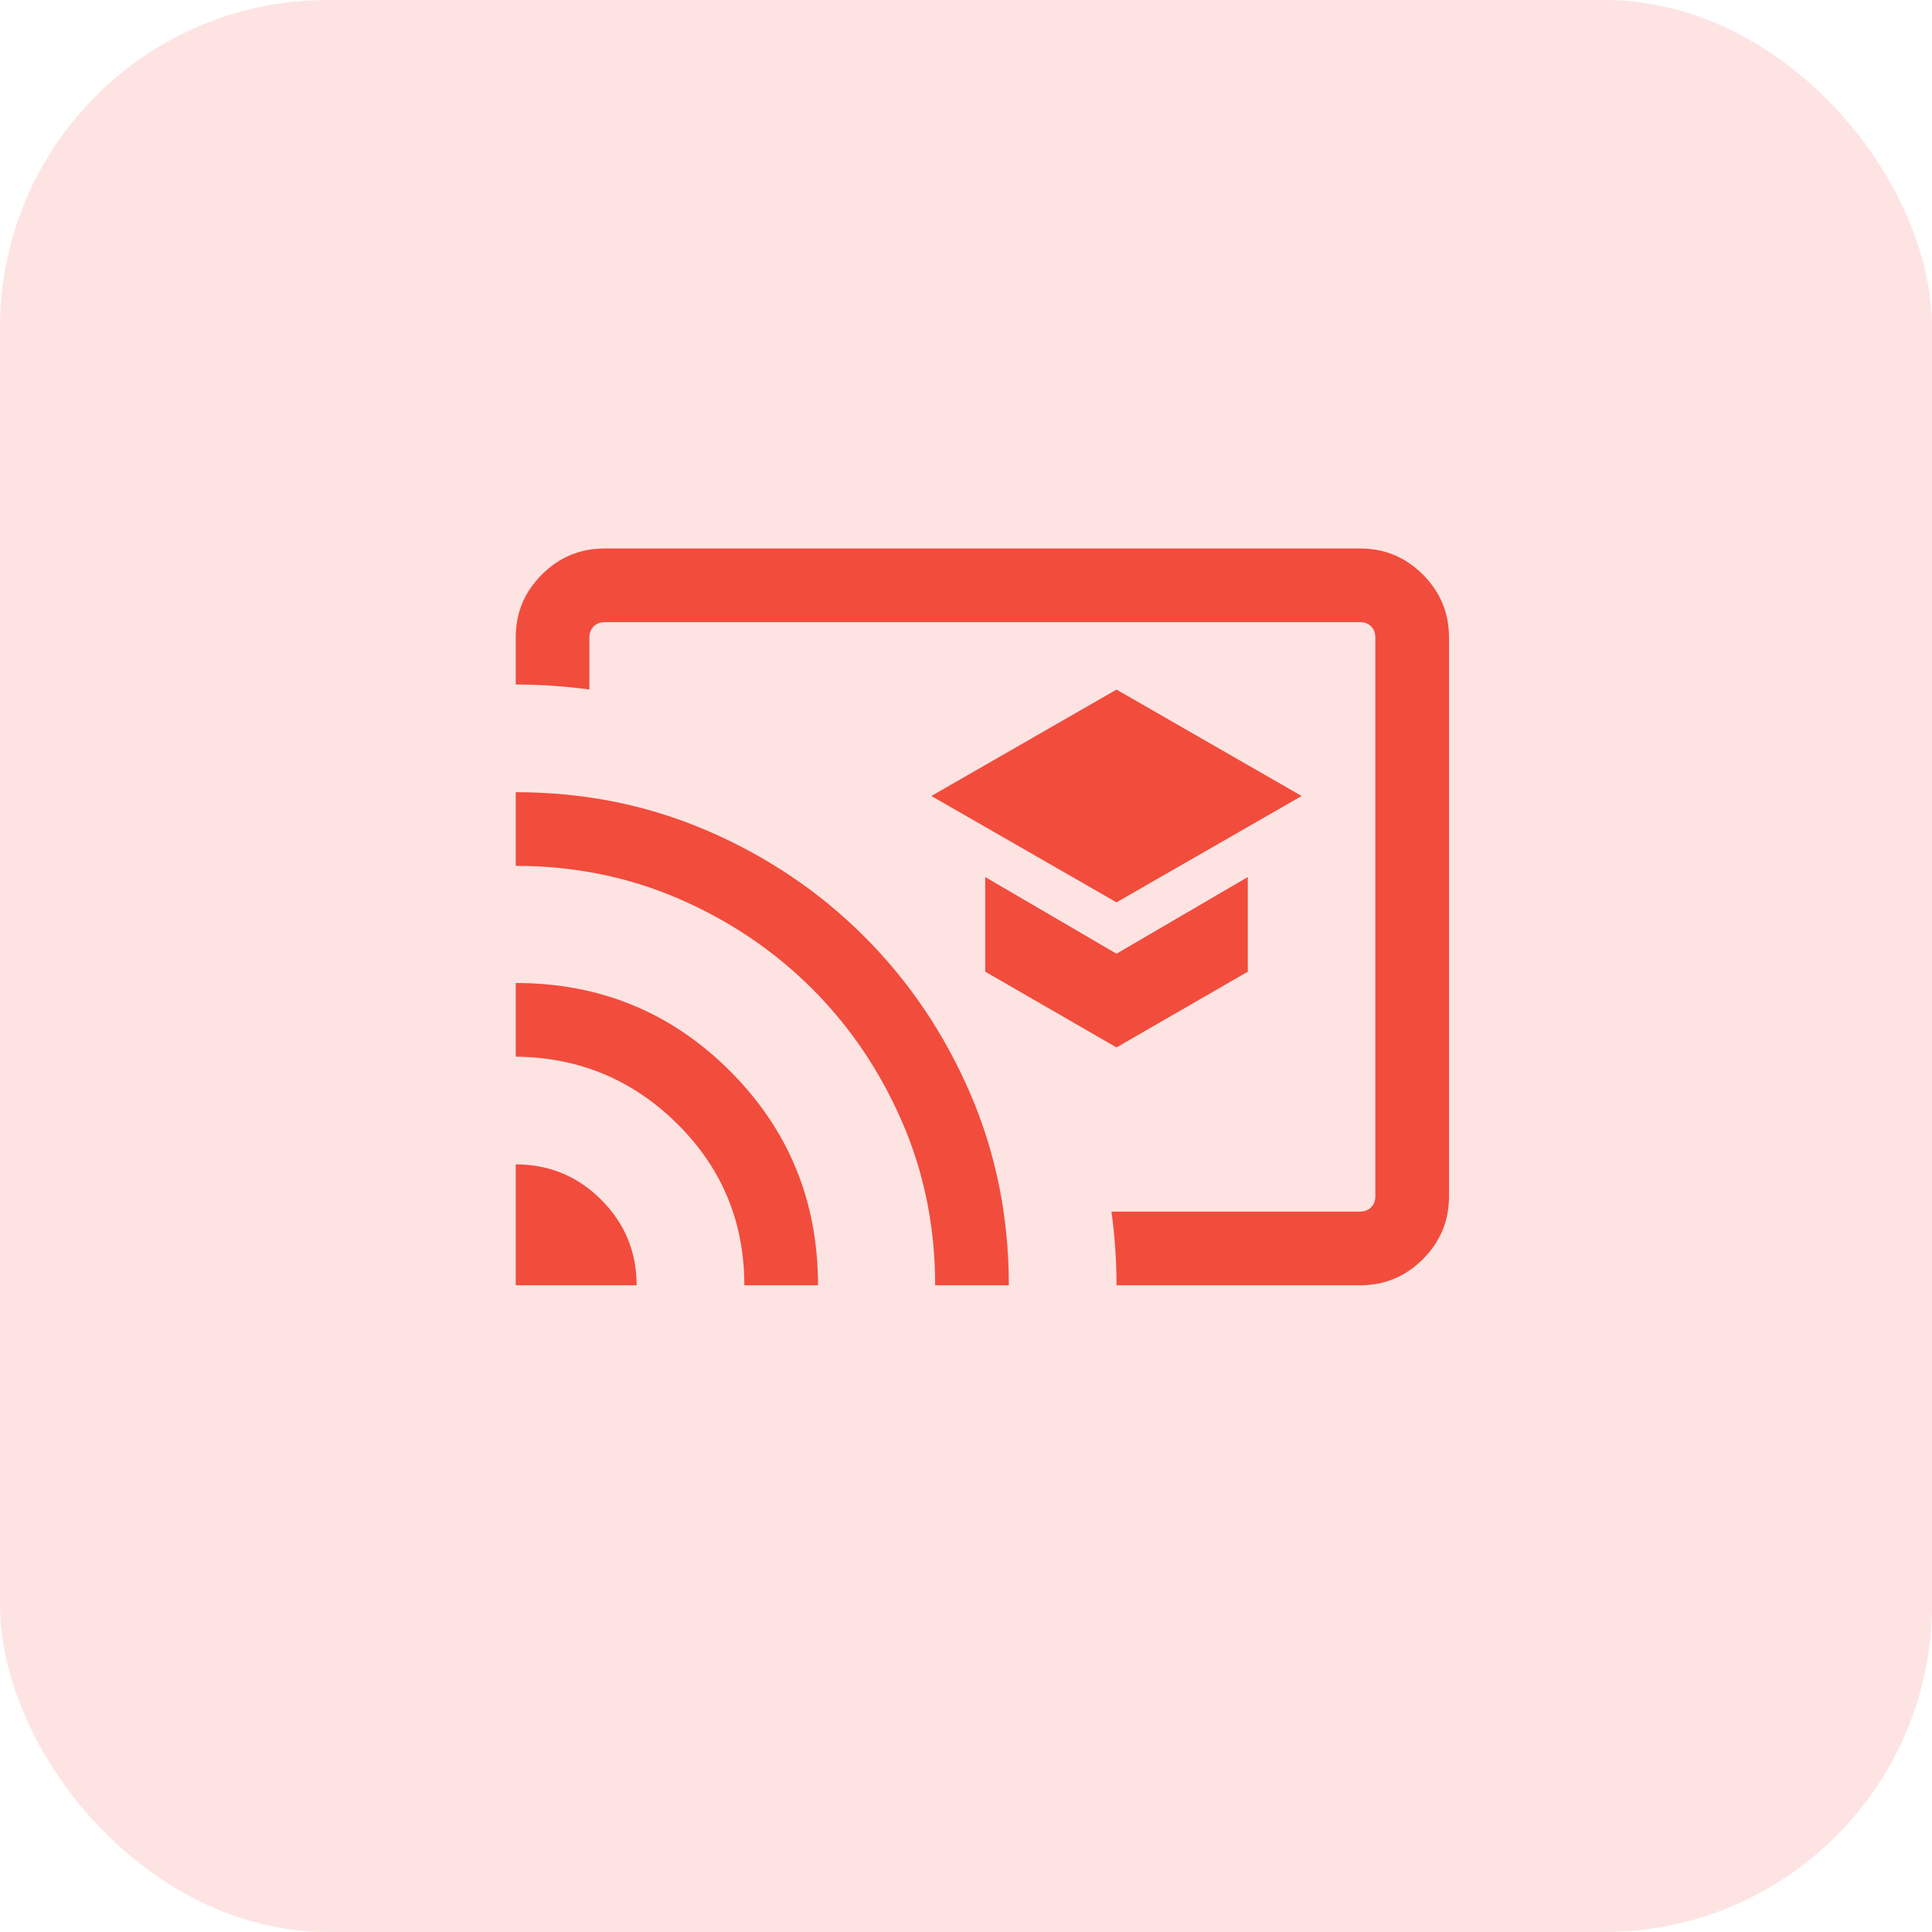
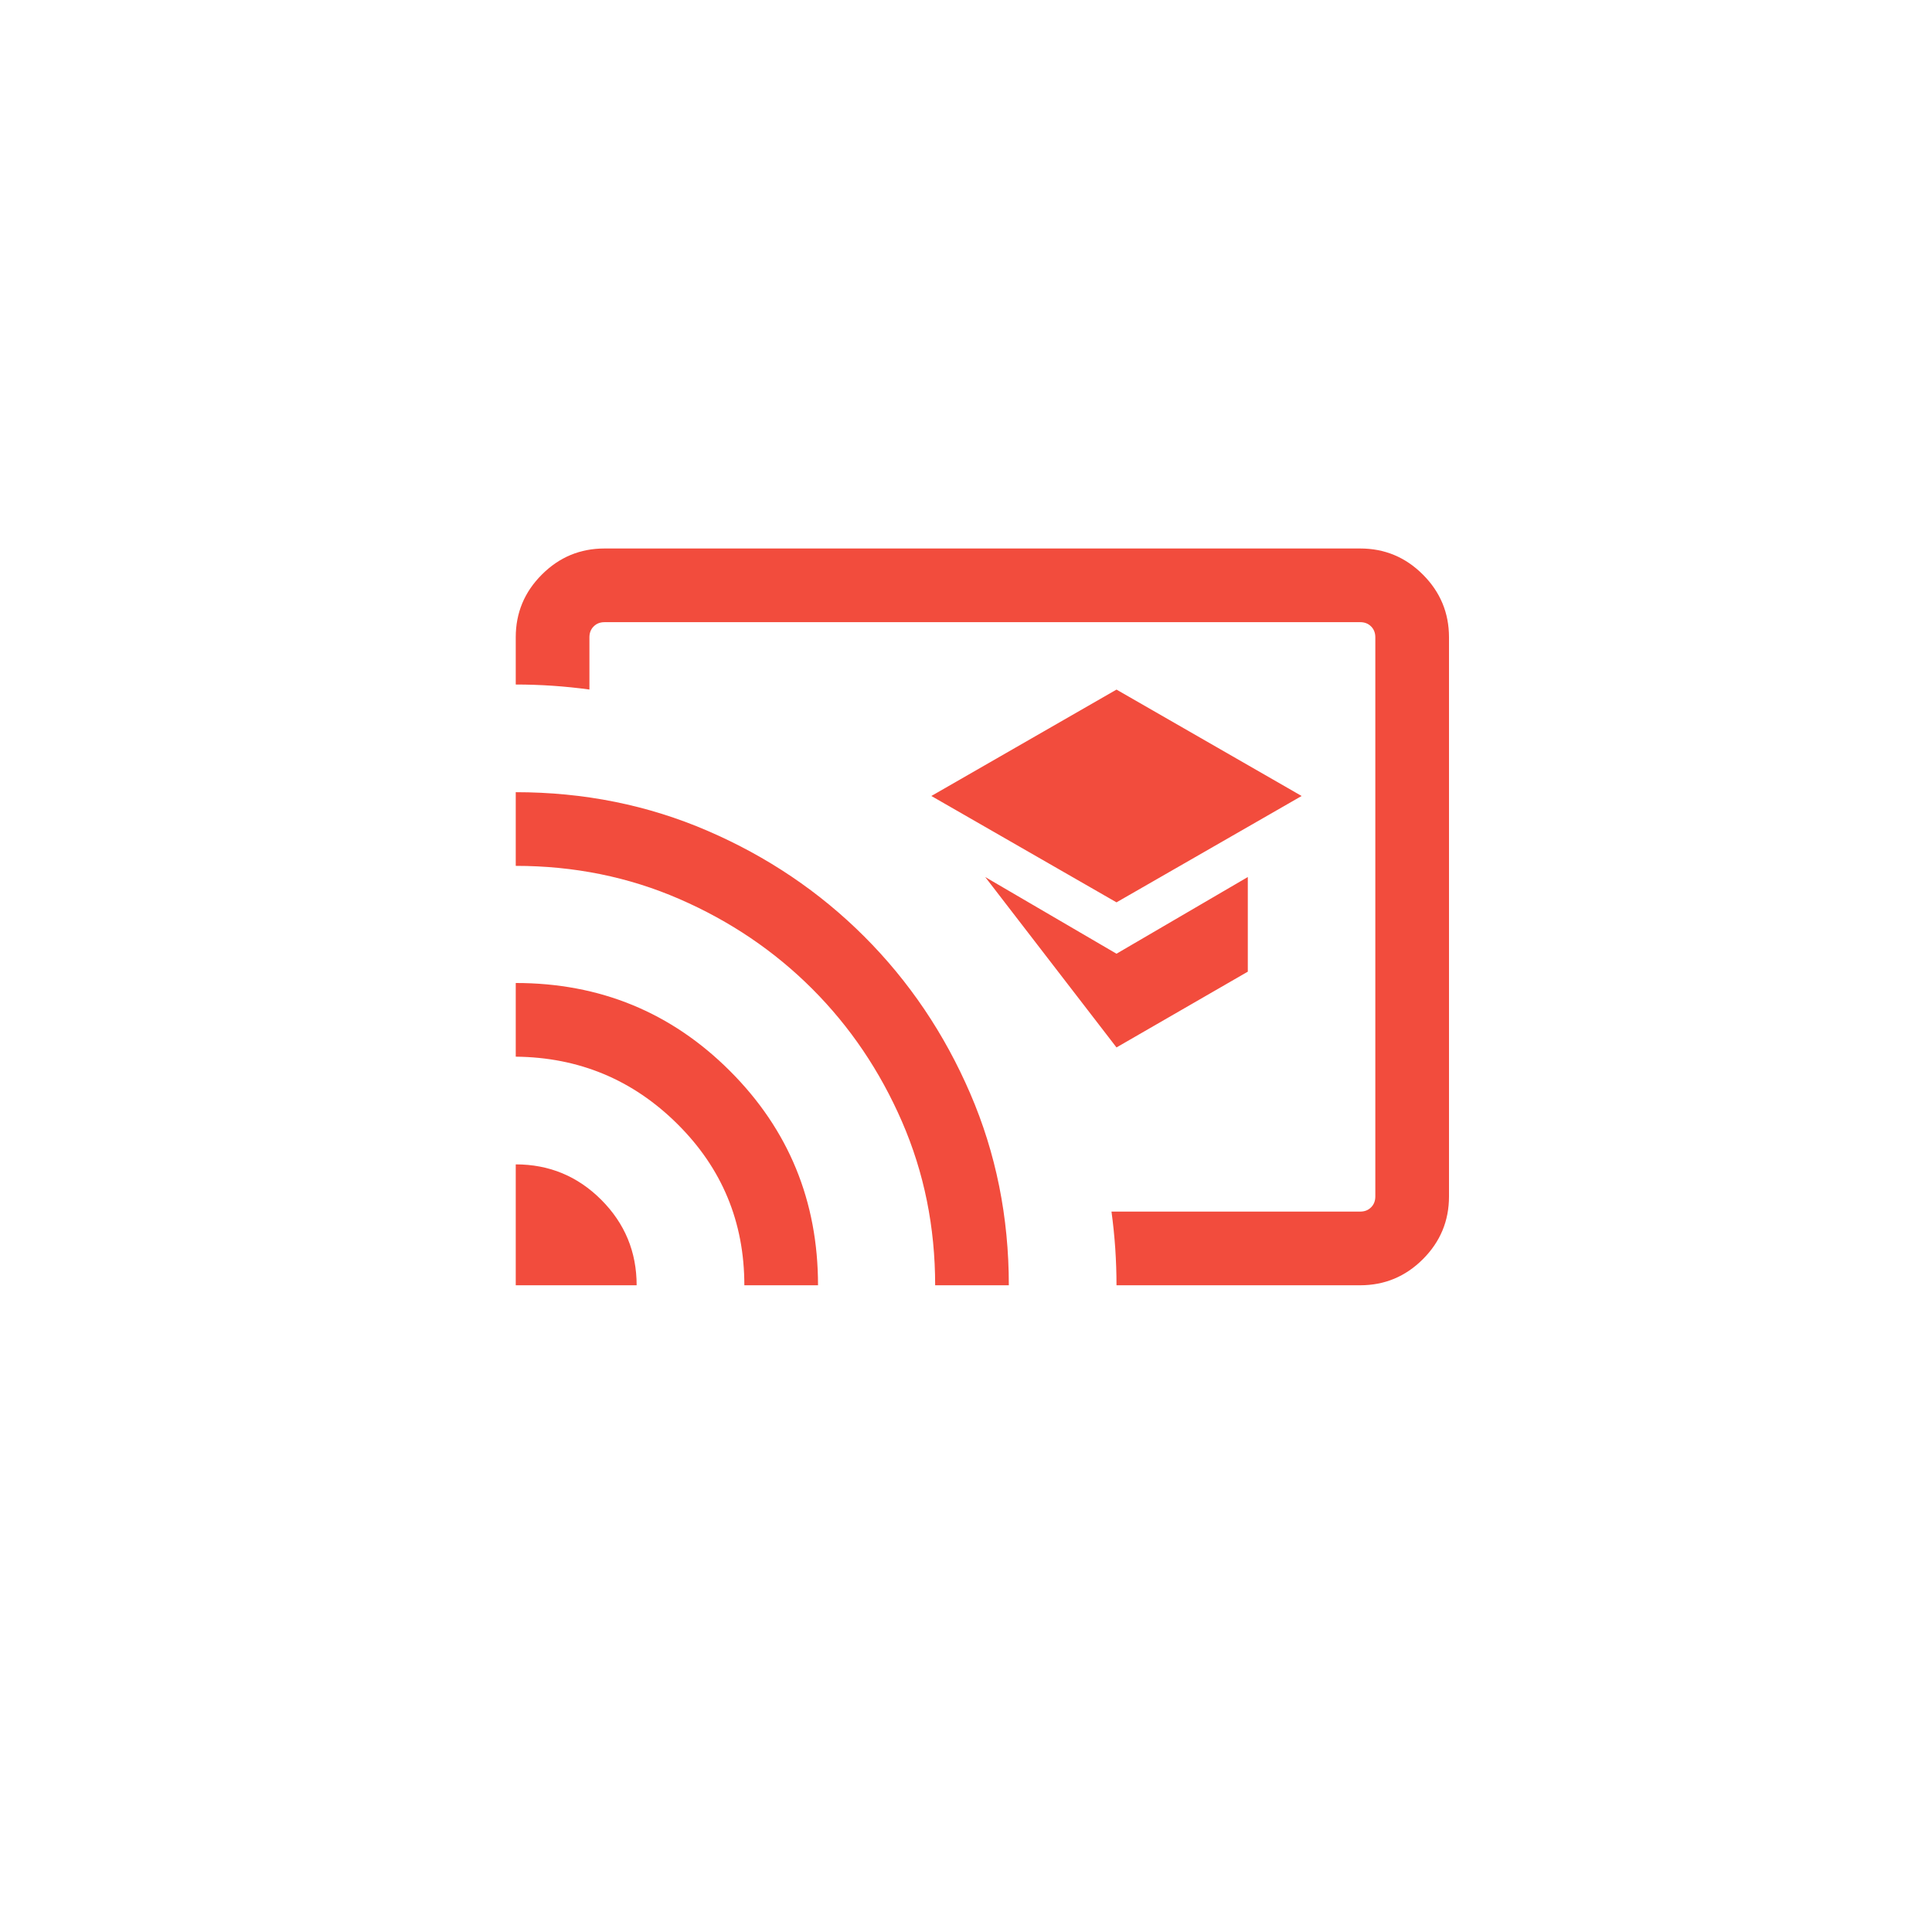
<svg xmlns="http://www.w3.org/2000/svg" width="59" height="59" viewBox="0 0 59 59" fill="none">
-   <rect opacity="0.15" width="59" height="59" rx="10" fill="#F24C3D" />
-   <path d="M34.096 27.556L39.75 24.308L34.096 21.059L28.442 24.308L34.096 27.556ZM34.096 31.987L38.106 29.673V26.783L34.096 29.125L30.087 26.783V29.673L34.096 31.987ZM41.538 39.25H34.096C34.096 38.875 34.083 38.5 34.058 38.125C34.032 37.75 33.994 37.375 33.943 37H41.538C41.673 37 41.784 36.957 41.87 36.87C41.957 36.784 42 36.673 42 36.538V19.462C42 19.327 41.957 19.216 41.87 19.13C41.784 19.043 41.673 19 41.538 19H18.462C18.327 19 18.216 19.043 18.13 19.13C18.043 19.216 18 19.327 18 19.462V21.057C17.625 21.006 17.25 20.968 16.875 20.942C16.5 20.917 16.125 20.904 15.75 20.904V19.462C15.75 18.716 16.015 18.078 16.547 17.547C17.078 17.015 17.716 16.75 18.462 16.75H41.538C42.284 16.75 42.922 17.015 43.453 17.547C43.984 18.078 44.25 18.716 44.25 19.462V36.538C44.25 37.284 43.984 37.922 43.453 38.453C42.922 38.984 42.284 39.25 41.538 39.25ZM15.75 39.25V35.558C16.769 35.558 17.64 35.918 18.361 36.639C19.082 37.361 19.442 38.231 19.442 39.25H15.75ZM22.731 39.25C22.731 37.319 22.05 35.678 20.688 34.326C19.327 32.974 17.681 32.288 15.75 32.269V30.019C18.319 30.019 20.5 30.915 22.292 32.706C24.084 34.497 24.981 36.678 24.981 39.25H22.731ZM28.558 39.25C28.558 37.473 28.221 35.809 27.547 34.257C26.873 32.705 25.958 31.352 24.803 30.197C23.648 29.042 22.295 28.127 20.744 27.453C19.192 26.779 17.527 26.442 15.75 26.442V24.192C17.833 24.192 19.786 24.585 21.609 25.372C23.433 26.159 25.029 27.236 26.397 28.603C27.764 29.971 28.841 31.567 29.628 33.391C30.415 35.214 30.808 37.167 30.808 39.25H28.558Z" fill="#F24C3D" />
+   <path d="M34.096 27.556L39.75 24.308L34.096 21.059L28.442 24.308L34.096 27.556ZM34.096 31.987L38.106 29.673V26.783L34.096 29.125L30.087 26.783L34.096 31.987ZM41.538 39.25H34.096C34.096 38.875 34.083 38.5 34.058 38.125C34.032 37.75 33.994 37.375 33.943 37H41.538C41.673 37 41.784 36.957 41.87 36.87C41.957 36.784 42 36.673 42 36.538V19.462C42 19.327 41.957 19.216 41.87 19.13C41.784 19.043 41.673 19 41.538 19H18.462C18.327 19 18.216 19.043 18.13 19.13C18.043 19.216 18 19.327 18 19.462V21.057C17.625 21.006 17.25 20.968 16.875 20.942C16.5 20.917 16.125 20.904 15.75 20.904V19.462C15.75 18.716 16.015 18.078 16.547 17.547C17.078 17.015 17.716 16.75 18.462 16.75H41.538C42.284 16.75 42.922 17.015 43.453 17.547C43.984 18.078 44.25 18.716 44.25 19.462V36.538C44.25 37.284 43.984 37.922 43.453 38.453C42.922 38.984 42.284 39.25 41.538 39.25ZM15.75 39.25V35.558C16.769 35.558 17.64 35.918 18.361 36.639C19.082 37.361 19.442 38.231 19.442 39.25H15.75ZM22.731 39.25C22.731 37.319 22.05 35.678 20.688 34.326C19.327 32.974 17.681 32.288 15.75 32.269V30.019C18.319 30.019 20.5 30.915 22.292 32.706C24.084 34.497 24.981 36.678 24.981 39.25H22.731ZM28.558 39.25C28.558 37.473 28.221 35.809 27.547 34.257C26.873 32.705 25.958 31.352 24.803 30.197C23.648 29.042 22.295 28.127 20.744 27.453C19.192 26.779 17.527 26.442 15.75 26.442V24.192C17.833 24.192 19.786 24.585 21.609 25.372C23.433 26.159 25.029 27.236 26.397 28.603C27.764 29.971 28.841 31.567 29.628 33.391C30.415 35.214 30.808 37.167 30.808 39.25H28.558Z" fill="#F24C3D" />
</svg>